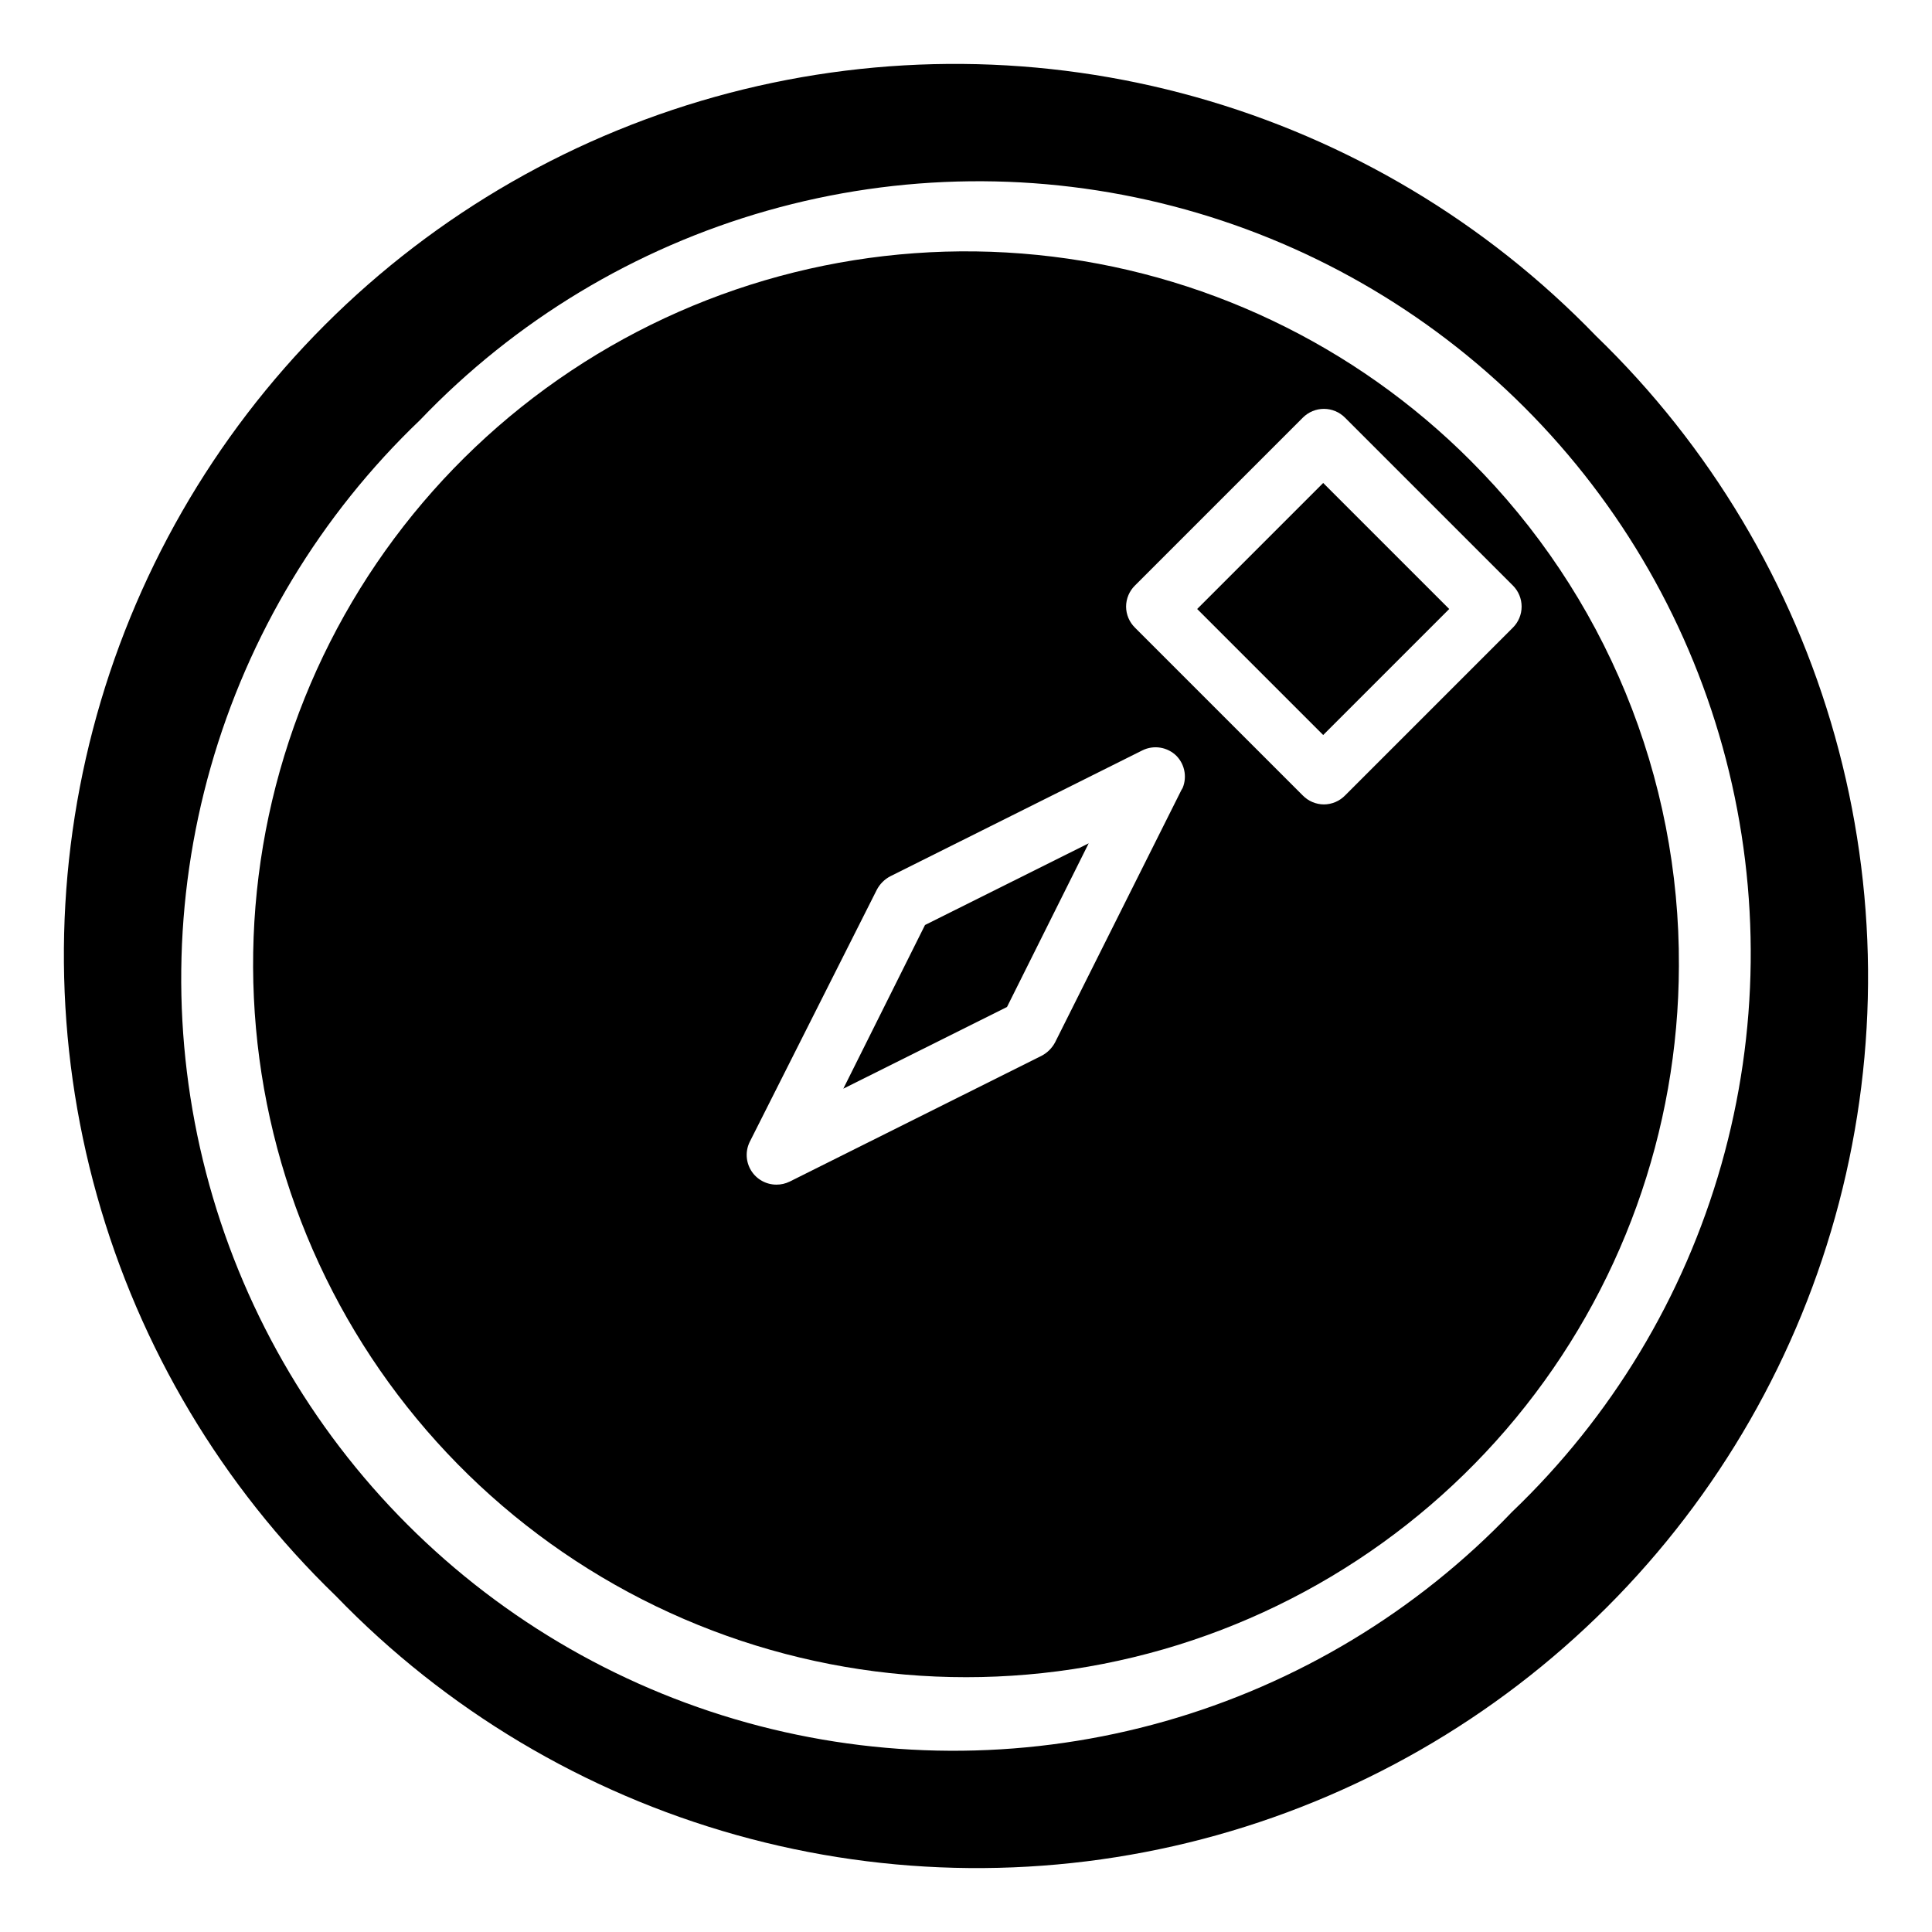
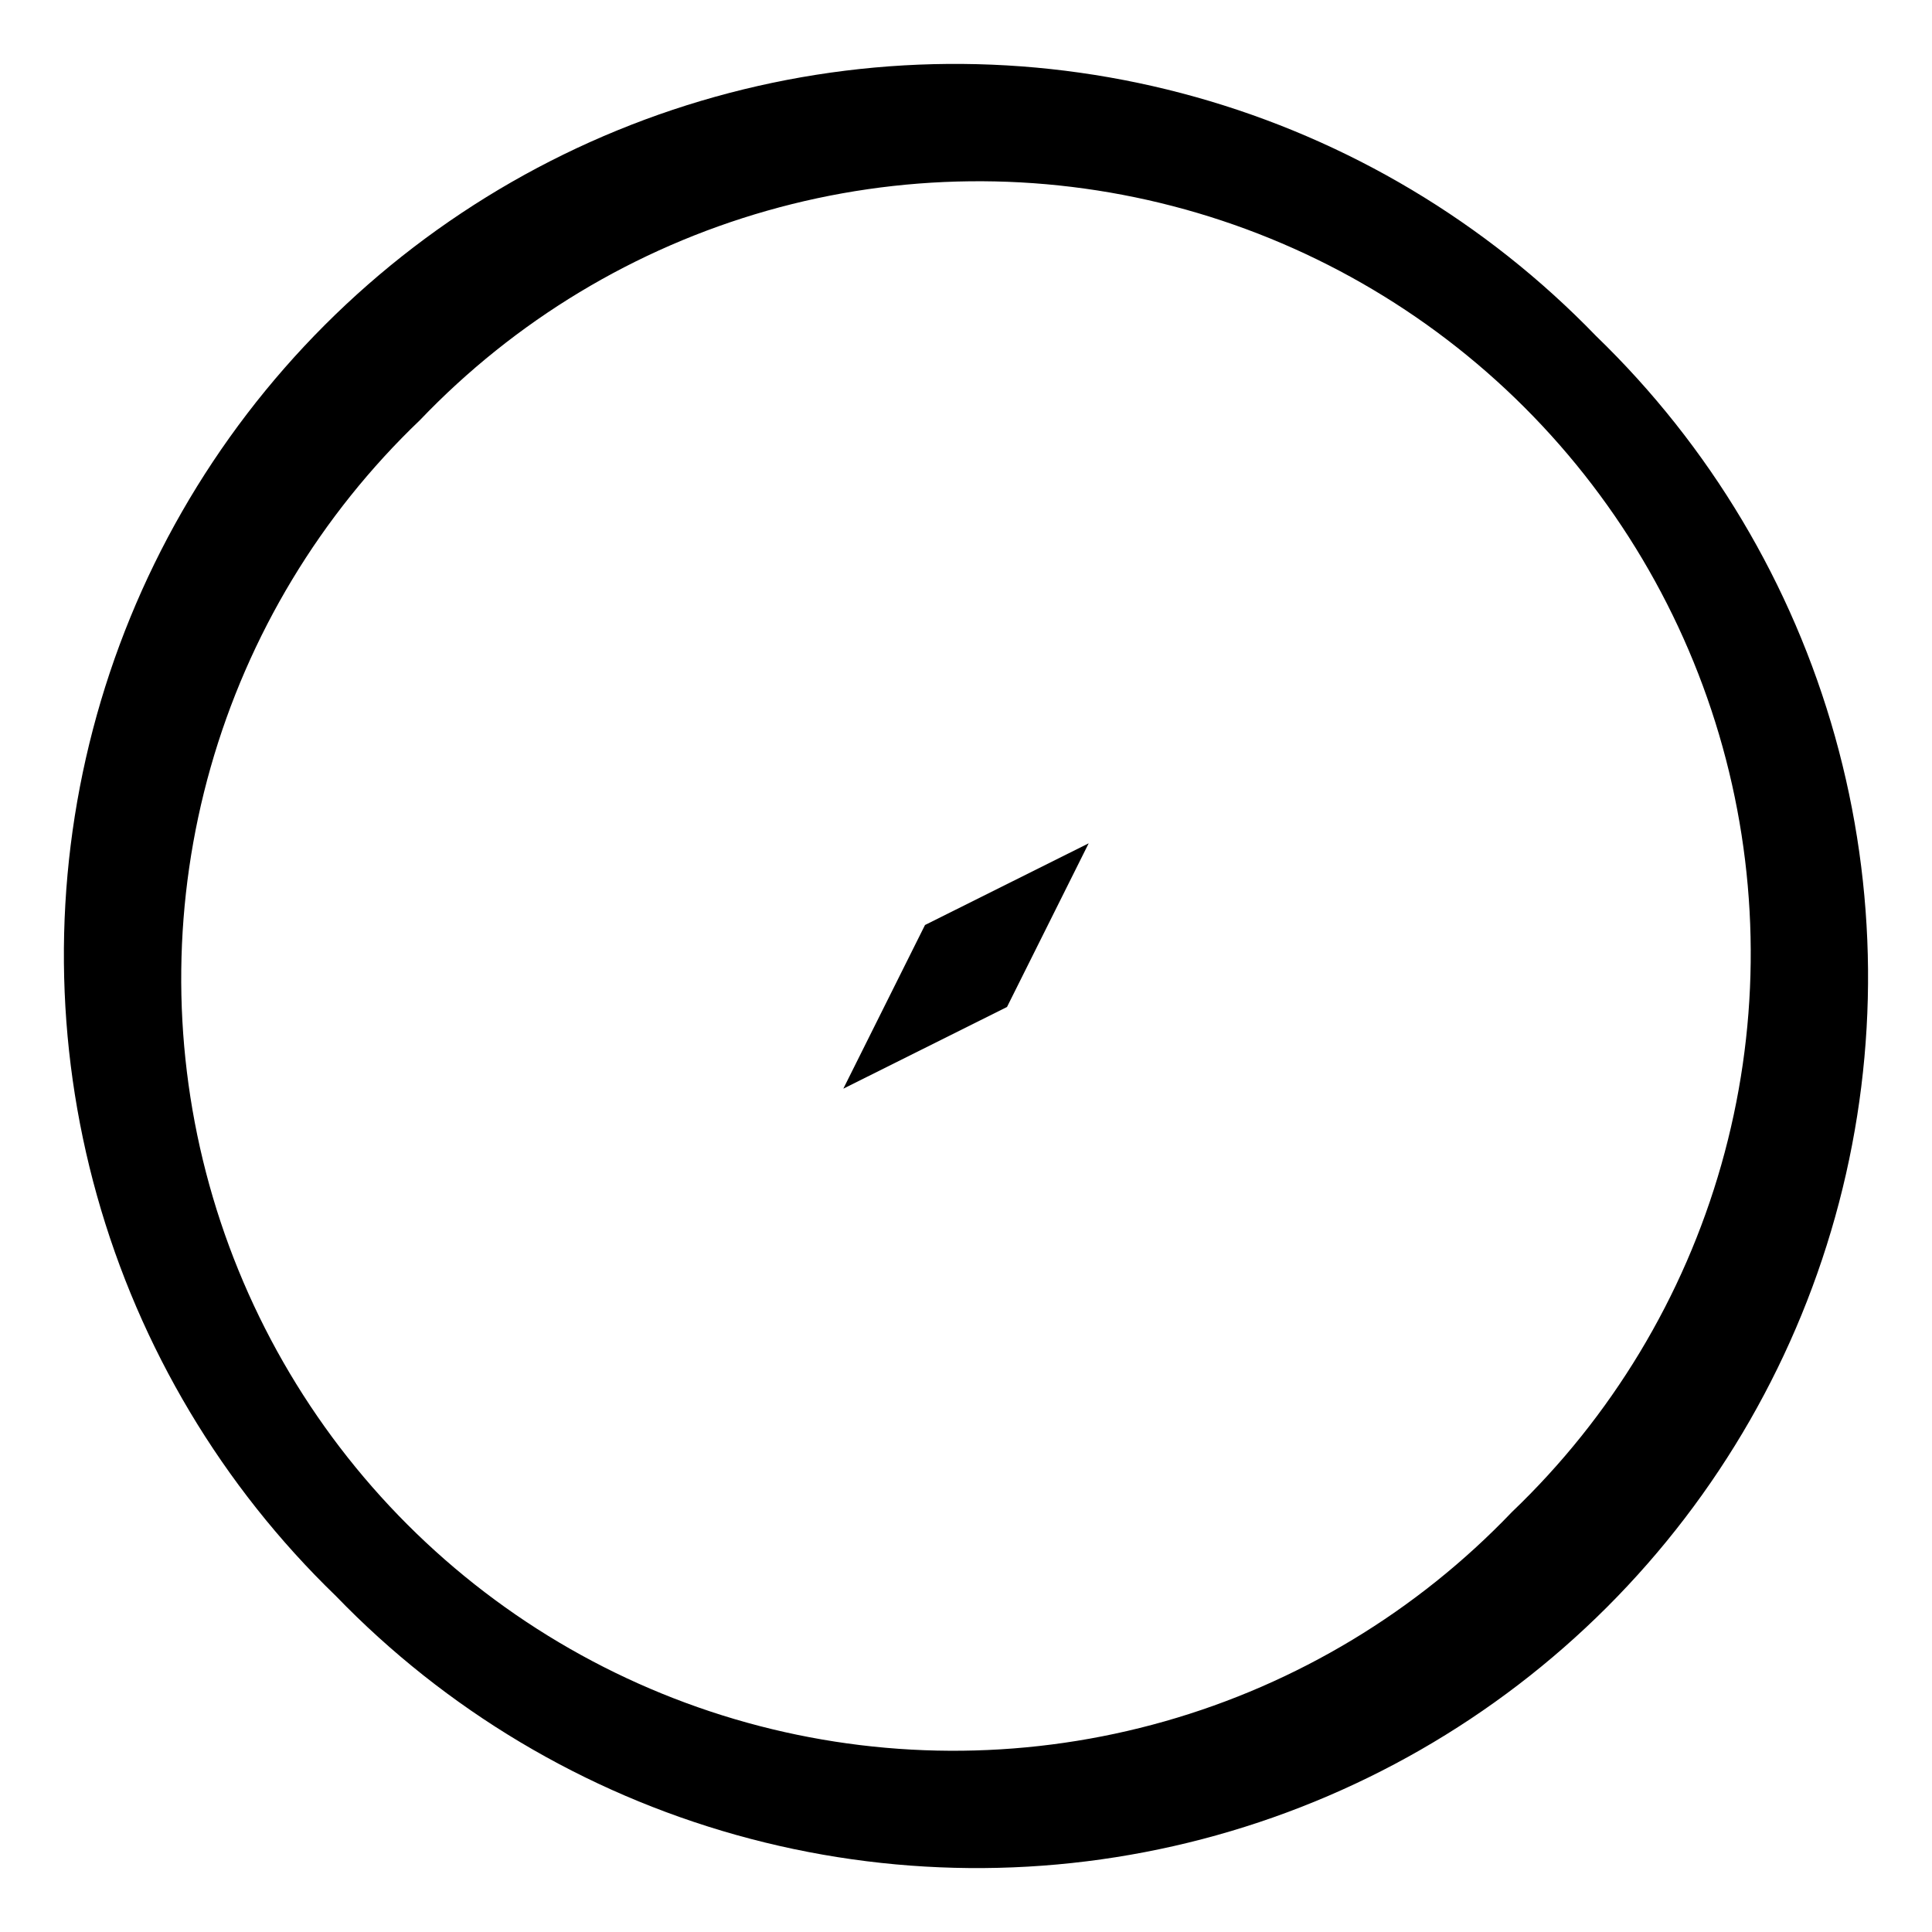
<svg xmlns="http://www.w3.org/2000/svg" fill="#000000" width="800px" height="800px" version="1.1" viewBox="144 144 512 512">
  <g>
-     <path d="m461.26 305.39 33.398-33.398 33.398 33.398-33.398 33.398z" />
-     <path d="m533.82 266.18c-30.852-30.957-71.48-50.262-114.96-54.625s-87.137 6.484-123.52 30.695c-36.383 24.211-63.25 60.289-76.02 102.09-12.77 41.793-10.656 86.727 5.984 127.14 16.641 40.414 46.777 73.805 85.273 94.492 38.5 20.684 82.98 27.383 125.86 18.957 42.883-8.43 81.516-31.465 109.32-65.184 27.805-33.719 43.062-76.031 43.168-119.73 0.129-24.844-4.68-49.465-14.137-72.438-9.461-22.973-23.383-43.836-40.965-61.387zm-76.438 86.594-33.773 67.461c-0.797 1.508-2.031 2.742-3.543 3.543l-66.832 33.379v-0.004c-1.078 0.523-2.266 0.793-3.465 0.789-2.719 0.004-5.25-1.395-6.691-3.699-1.441-2.309-1.59-5.195-0.391-7.637l33.691-66.836c0.797-1.508 2.031-2.742 3.543-3.539l66.832-33.379c3.027-1.492 6.668-0.891 9.055 1.496 2.332 2.422 2.871 6.059 1.336 9.051zm43.059 2.047v-0.004c-1.473 1.504-3.484 2.352-5.59 2.363-2.102-0.012-4.117-0.859-5.59-2.363l-44.477-44.477c-1.5-1.473-2.352-3.484-2.359-5.59 0.008-2.102 0.859-4.117 2.359-5.59l44.477-44.477c1.48-1.488 3.492-2.328 5.59-2.328 2.102 0 4.113 0.84 5.59 2.328l44.477 44.477c1.492 1.48 2.328 3.492 2.328 5.59 0 2.102-0.836 4.113-2.328 5.59z" />
    <path d="m367.49 432.51 43.375-21.648 21.648-43.375-43.375 21.648z" />
    <path d="m566.96 233.03c-29.121-30.148-65.746-52.008-106.11-63.324-40.363-11.32-83.012-11.688-123.56-1.074-40.555 10.613-77.551 31.832-107.19 61.473s-50.859 66.637-61.473 107.19c-10.613 40.551-10.246 83.199 1.074 123.56 11.316 40.359 33.176 76.984 63.324 106.11 29.125 30.152 65.746 52.008 106.11 63.324 40.359 11.32 83.008 11.691 123.56 1.074 40.555-10.613 77.551-31.832 107.19-61.473s50.859-66.637 61.473-107.19c10.617-40.551 10.246-83.199-1.074-123.56-11.316-40.363-33.172-76.984-63.324-106.11zm-22.277 311.66c-25.184 26.355-56.949 45.512-92.016 55.48s-72.156 10.391-107.44 1.227c-35.285-9.168-67.477-27.594-93.258-53.371-25.777-25.777-44.199-57.973-53.367-93.258-9.168-35.281-8.746-72.375 1.223-107.44 9.969-35.062 29.125-66.832 55.484-92.012 25.18-26.359 56.949-45.516 92.012-55.484 35.066-9.969 72.16-10.391 107.44-1.223 35.285 9.168 67.48 27.59 93.258 53.367 25.777 25.781 44.203 57.973 53.371 93.258 9.164 35.285 8.742 72.375-1.227 107.44s-29.125 66.832-55.48 92.016z" />
  </g>
</svg>